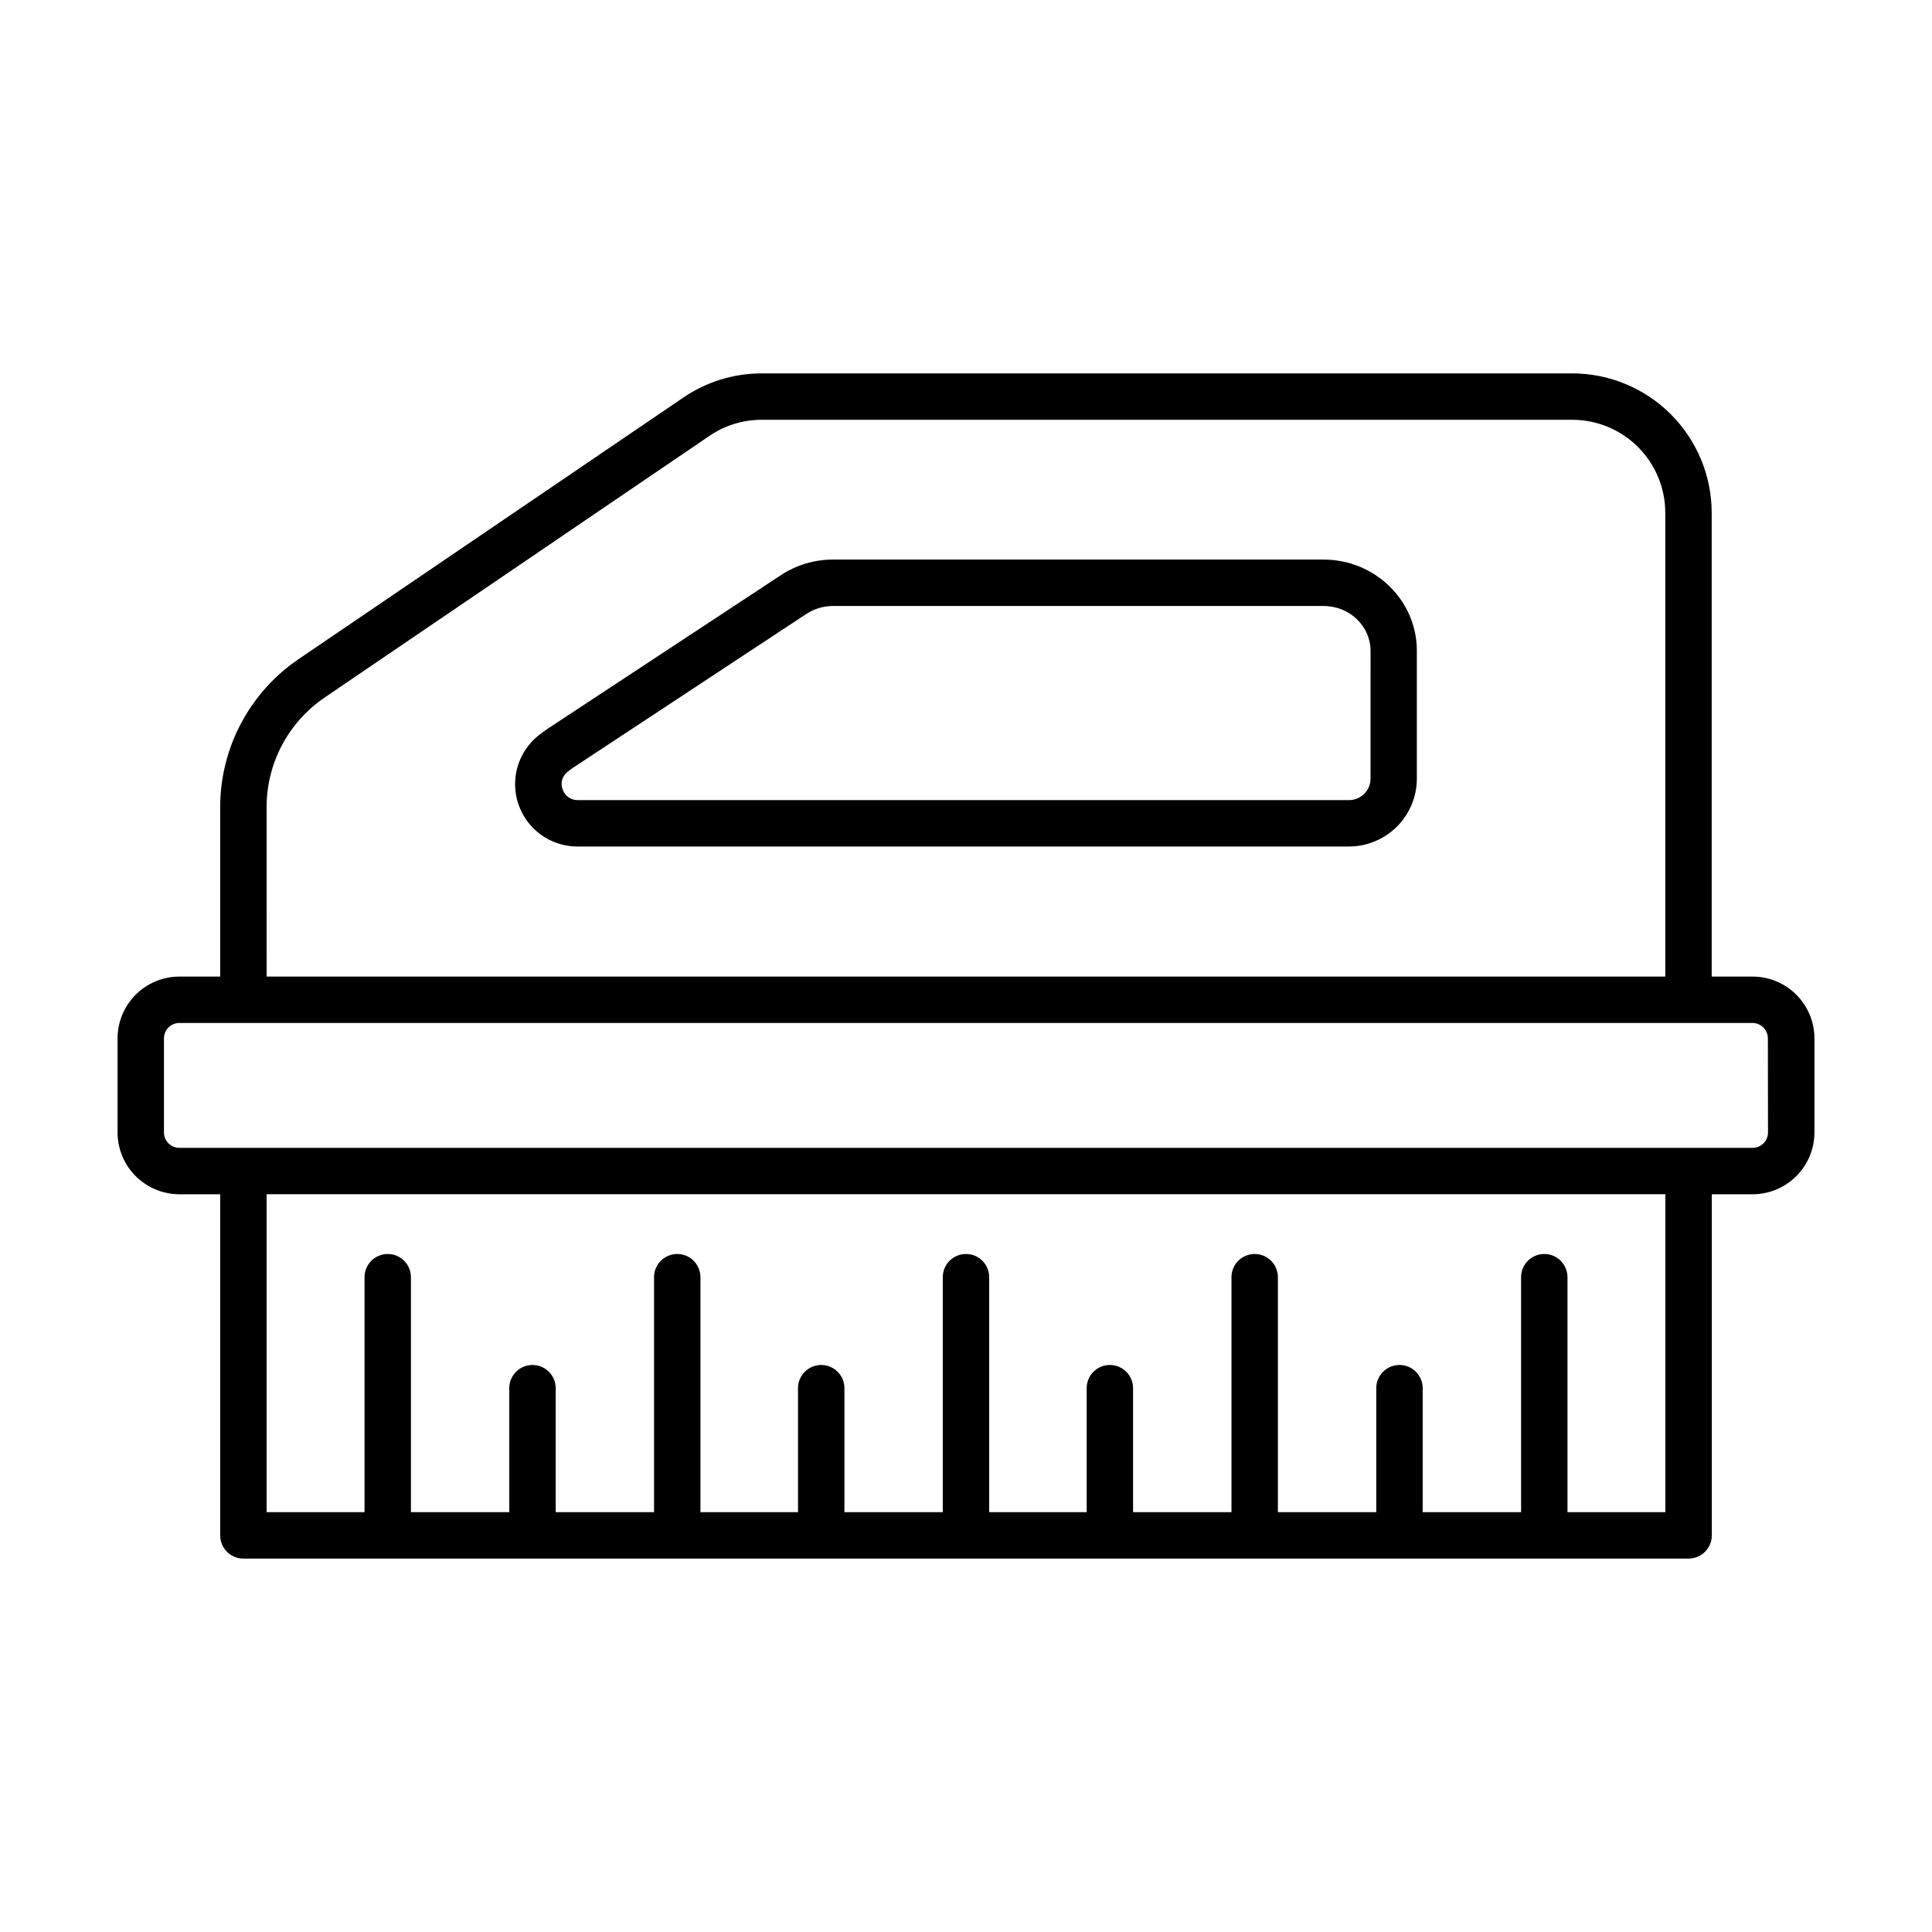
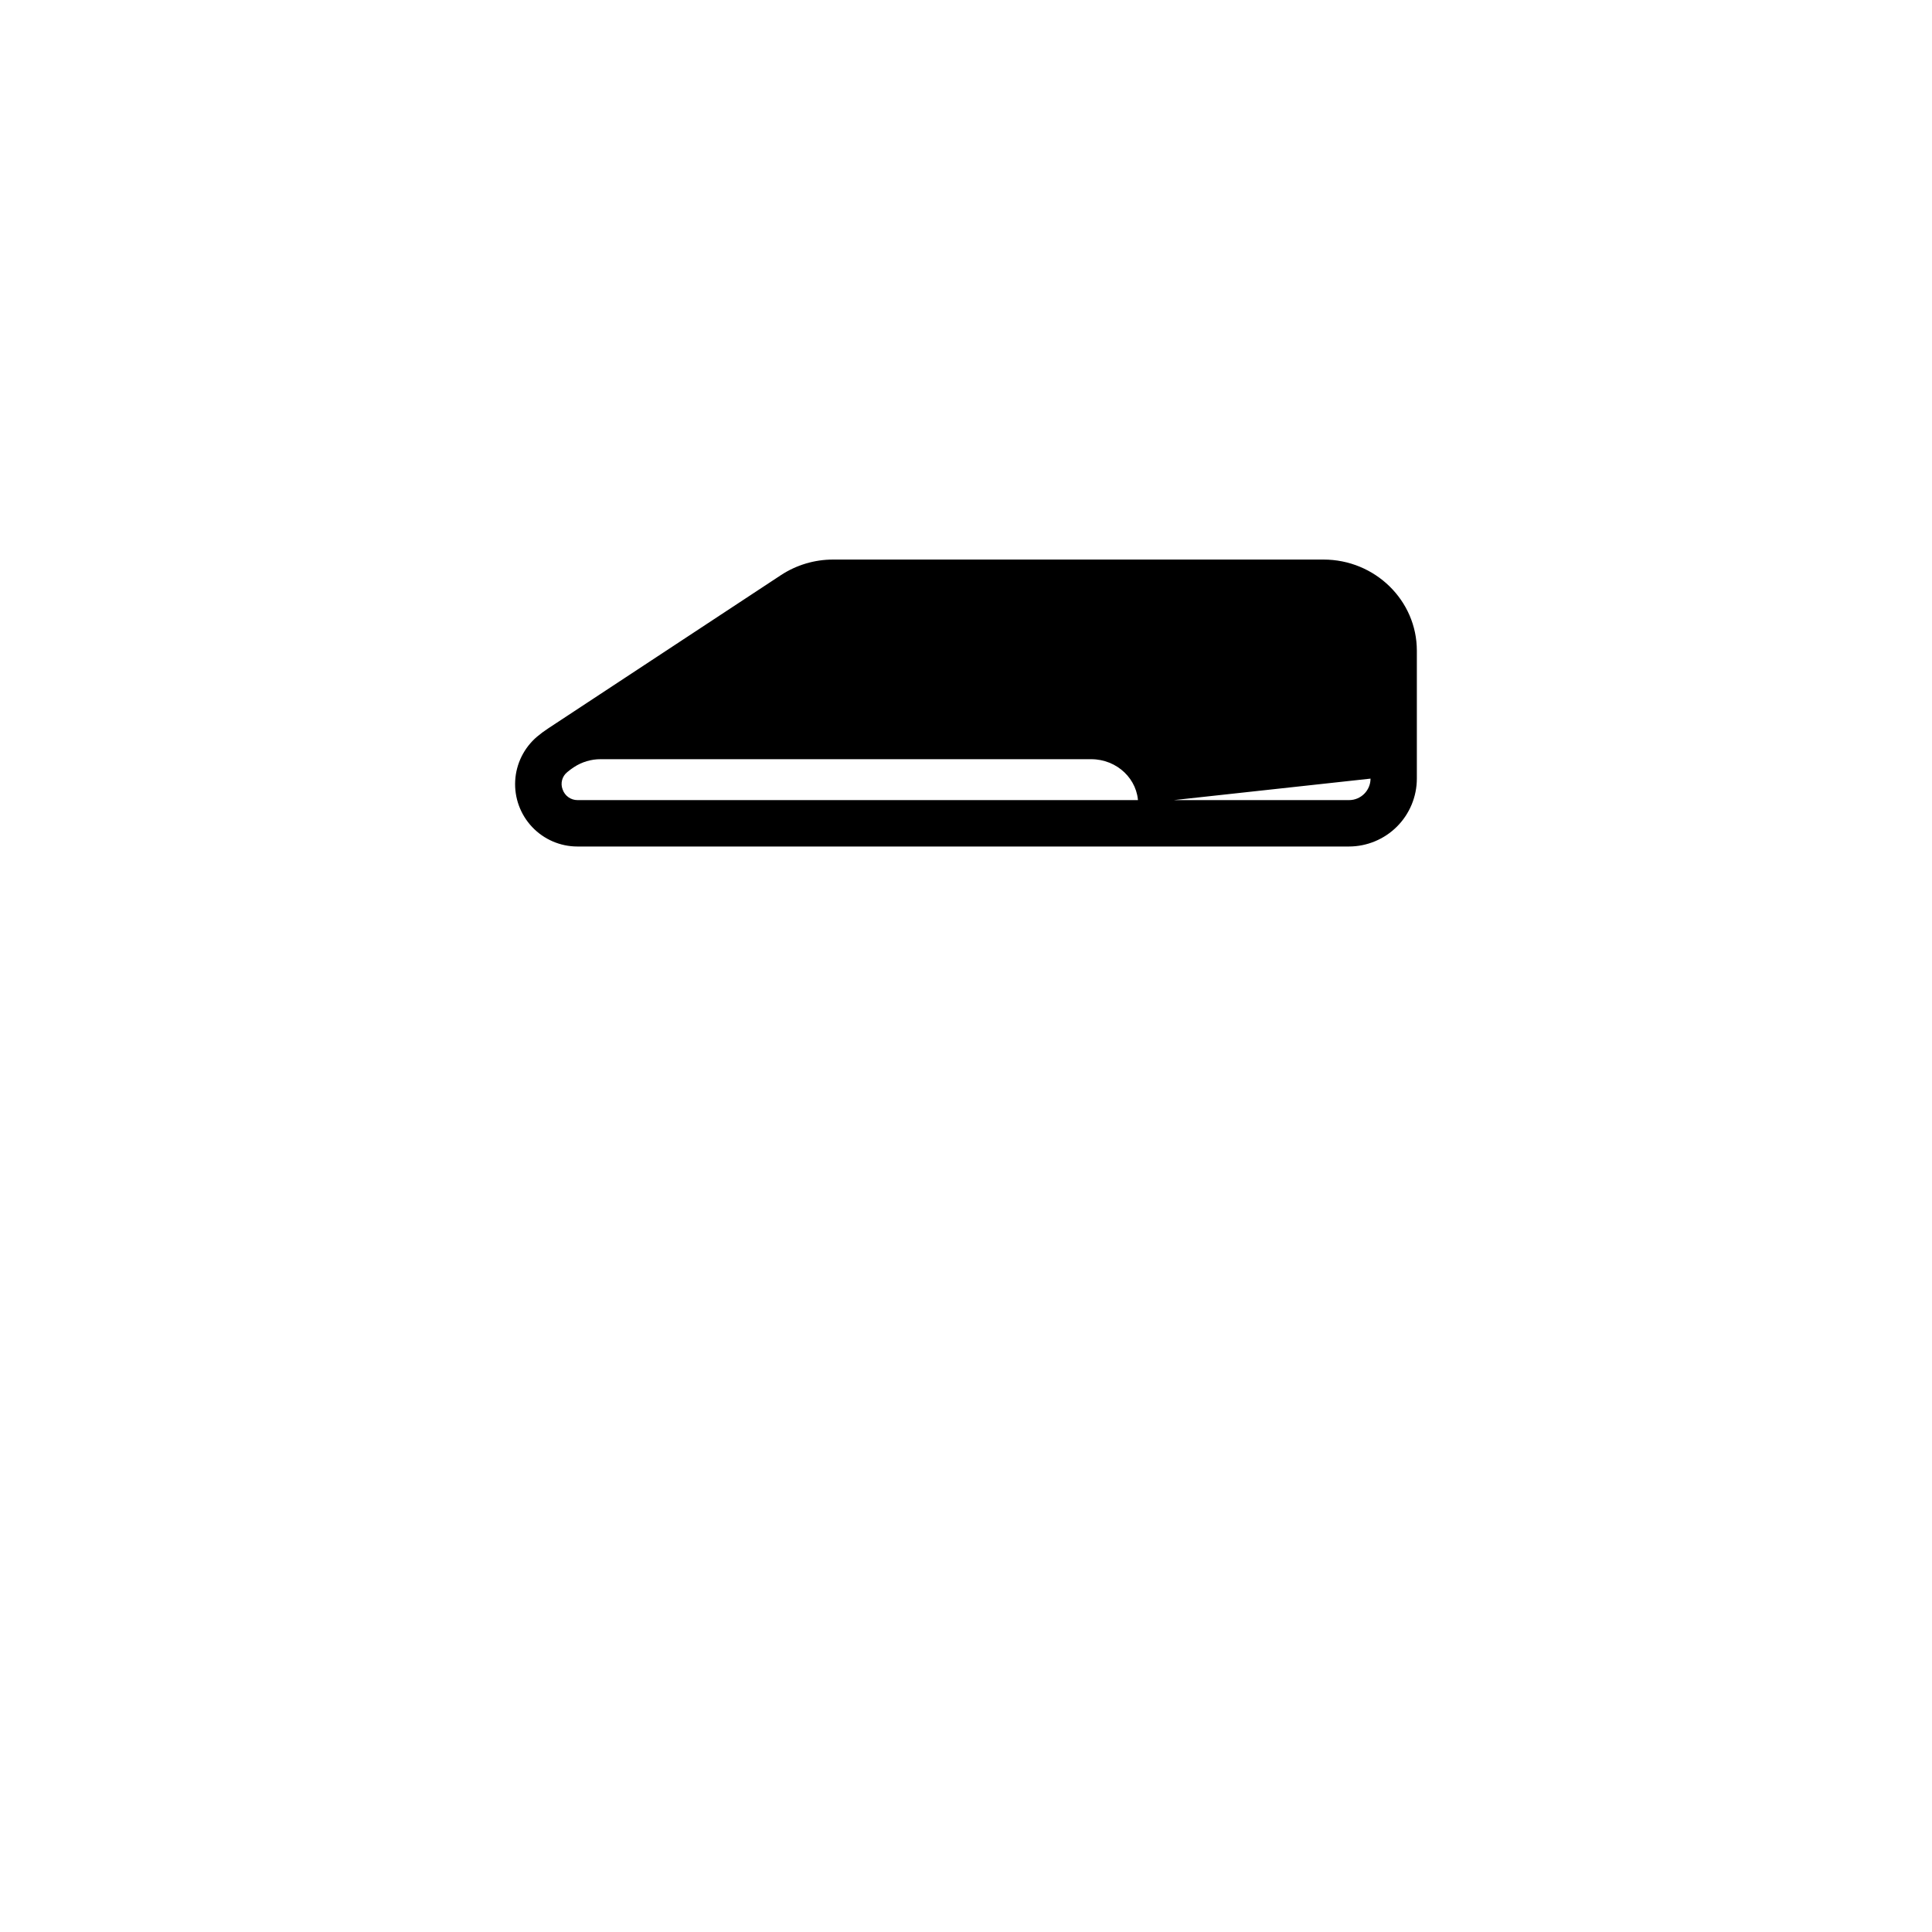
<svg xmlns="http://www.w3.org/2000/svg" fill="#000000" width="800px" height="800px" version="1.1" viewBox="144 144 512 512">
  <g>
-     <path d="m608.44 402.8h-10.824v-122.93c-0.016-9.785-3.91-19.16-10.824-26.082-6.918-6.918-16.293-10.816-26.078-10.836h-214.84c-7.406-0.008-14.645 2.219-20.762 6.394l-101.98 69.324c-13 8.836-20.785 23.539-20.781 39.262v44.871h-10.824c-4.34 0.008-8.5 1.734-11.57 4.801-3.066 3.07-4.797 7.231-4.805 11.57v24.945c0.008 4.34 1.738 8.5 4.805 11.57 3.07 3.066 7.231 4.797 11.57 4.805h10.824v90.398c0 3.398 2.754 6.152 6.148 6.152h383c1.629 0 3.195-0.648 4.348-1.805 1.152-1.152 1.801-2.715 1.801-4.348v-90.398h10.824c4.34-0.008 8.5-1.738 11.57-4.805 3.07-3.07 4.797-7.231 4.805-11.57v-24.945c-0.008-4.344-1.738-8.508-4.816-11.578-3.074-3.07-7.242-4.793-11.586-4.793zm-393.79-44.871c-0.008-11.648 5.762-22.543 15.398-29.09l101.95-69.32c4.086-2.793 8.926-4.281 13.875-4.273h214.84c6.519 0.016 12.77 2.613 17.379 7.223 4.609 4.613 7.207 10.859 7.223 17.379v122.95h-370.66zm370.69 186.81h-25.938v-62.27c0-3.394-2.754-6.148-6.148-6.148-3.398 0-6.152 2.754-6.152 6.148v62.27h-26.074v-32.855c0-3.398-2.754-6.152-6.148-6.152-3.398 0-6.152 2.754-6.152 6.152v32.855h-26.074v-62.27c0-3.394-2.754-6.148-6.152-6.148-3.394 0-6.148 2.754-6.148 6.148v62.27h-26.078v-32.855c0-3.398-2.754-6.152-6.148-6.152-3.398 0-6.148 2.754-6.148 6.152v32.855h-25.832v-62.27c0-3.394-2.754-6.148-6.148-6.148-3.398 0-6.152 2.754-6.152 6.148v62.27h-26.066v-32.855c0-3.398-2.754-6.152-6.148-6.152-3.398 0-6.152 2.754-6.152 6.152v32.855h-25.859v-62.27c0-3.394-2.75-6.148-6.148-6.148-3.398 0-6.148 2.754-6.148 6.148v62.27h-26.066v-32.855c0-3.398-2.754-6.152-6.152-6.152-3.394 0-6.148 2.754-6.148 6.152v32.855h-26.059v-62.27c0-3.394-2.754-6.148-6.148-6.148-3.398 0-6.148 2.754-6.148 6.148v62.27h-25.949v-84.25h370.69zm27.199-100.62c-0.004 2.246-1.824 4.07-4.074 4.074h-416.91c-1.086 0.004-2.129-0.422-2.898-1.188-0.77-0.762-1.203-1.801-1.207-2.887v-24.945c0.008-2.246 1.828-4.066 4.074-4.074h416.91c2.246 0.008 4.066 1.828 4.07 4.074z" />
-     <path d="m494.75 292.29h-129.95c-4.922-0.008-9.742 1.43-13.855 4.133l-61.656 40.602c-1.027 0.672-2.012 1.402-2.953 2.191-3.457 2.938-5.559 7.168-5.805 11.699-0.246 4.527 1.379 8.961 4.5 12.254 3.117 3.297 7.453 5.164 11.992 5.164h204.46c4.769-0.004 9.344-1.902 12.719-5.273 3.371-3.371 5.269-7.941 5.277-12.711v-33.883c0.02-13.332-11.09-24.176-24.734-24.176zm12.457 58.055v0.004c-0.008 3.141-2.555 5.688-5.699 5.688h-204.46c-1.773 0.004-3.356-1.121-3.938-2.797-0.652-1.637-0.16-3.508 1.211-4.613 0.566-0.48 1.16-0.922 1.781-1.328l61.59-40.602c2.106-1.379 4.566-2.113 7.082-2.106h129.98c6.887 0 12.457 5.332 12.457 11.875z" />
+     <path d="m494.75 292.29h-129.95c-4.922-0.008-9.742 1.43-13.855 4.133l-61.656 40.602c-1.027 0.672-2.012 1.402-2.953 2.191-3.457 2.938-5.559 7.168-5.805 11.699-0.246 4.527 1.379 8.961 4.5 12.254 3.117 3.297 7.453 5.164 11.992 5.164h204.46c4.769-0.004 9.344-1.902 12.719-5.273 3.371-3.371 5.269-7.941 5.277-12.711v-33.883c0.02-13.332-11.09-24.176-24.734-24.176zm12.457 58.055v0.004c-0.008 3.141-2.555 5.688-5.699 5.688h-204.46c-1.773 0.004-3.356-1.121-3.938-2.797-0.652-1.637-0.16-3.508 1.211-4.613 0.566-0.48 1.16-0.922 1.781-1.328c2.106-1.379 4.566-2.113 7.082-2.106h129.98c6.887 0 12.457 5.332 12.457 11.875z" />
  </g>
</svg>